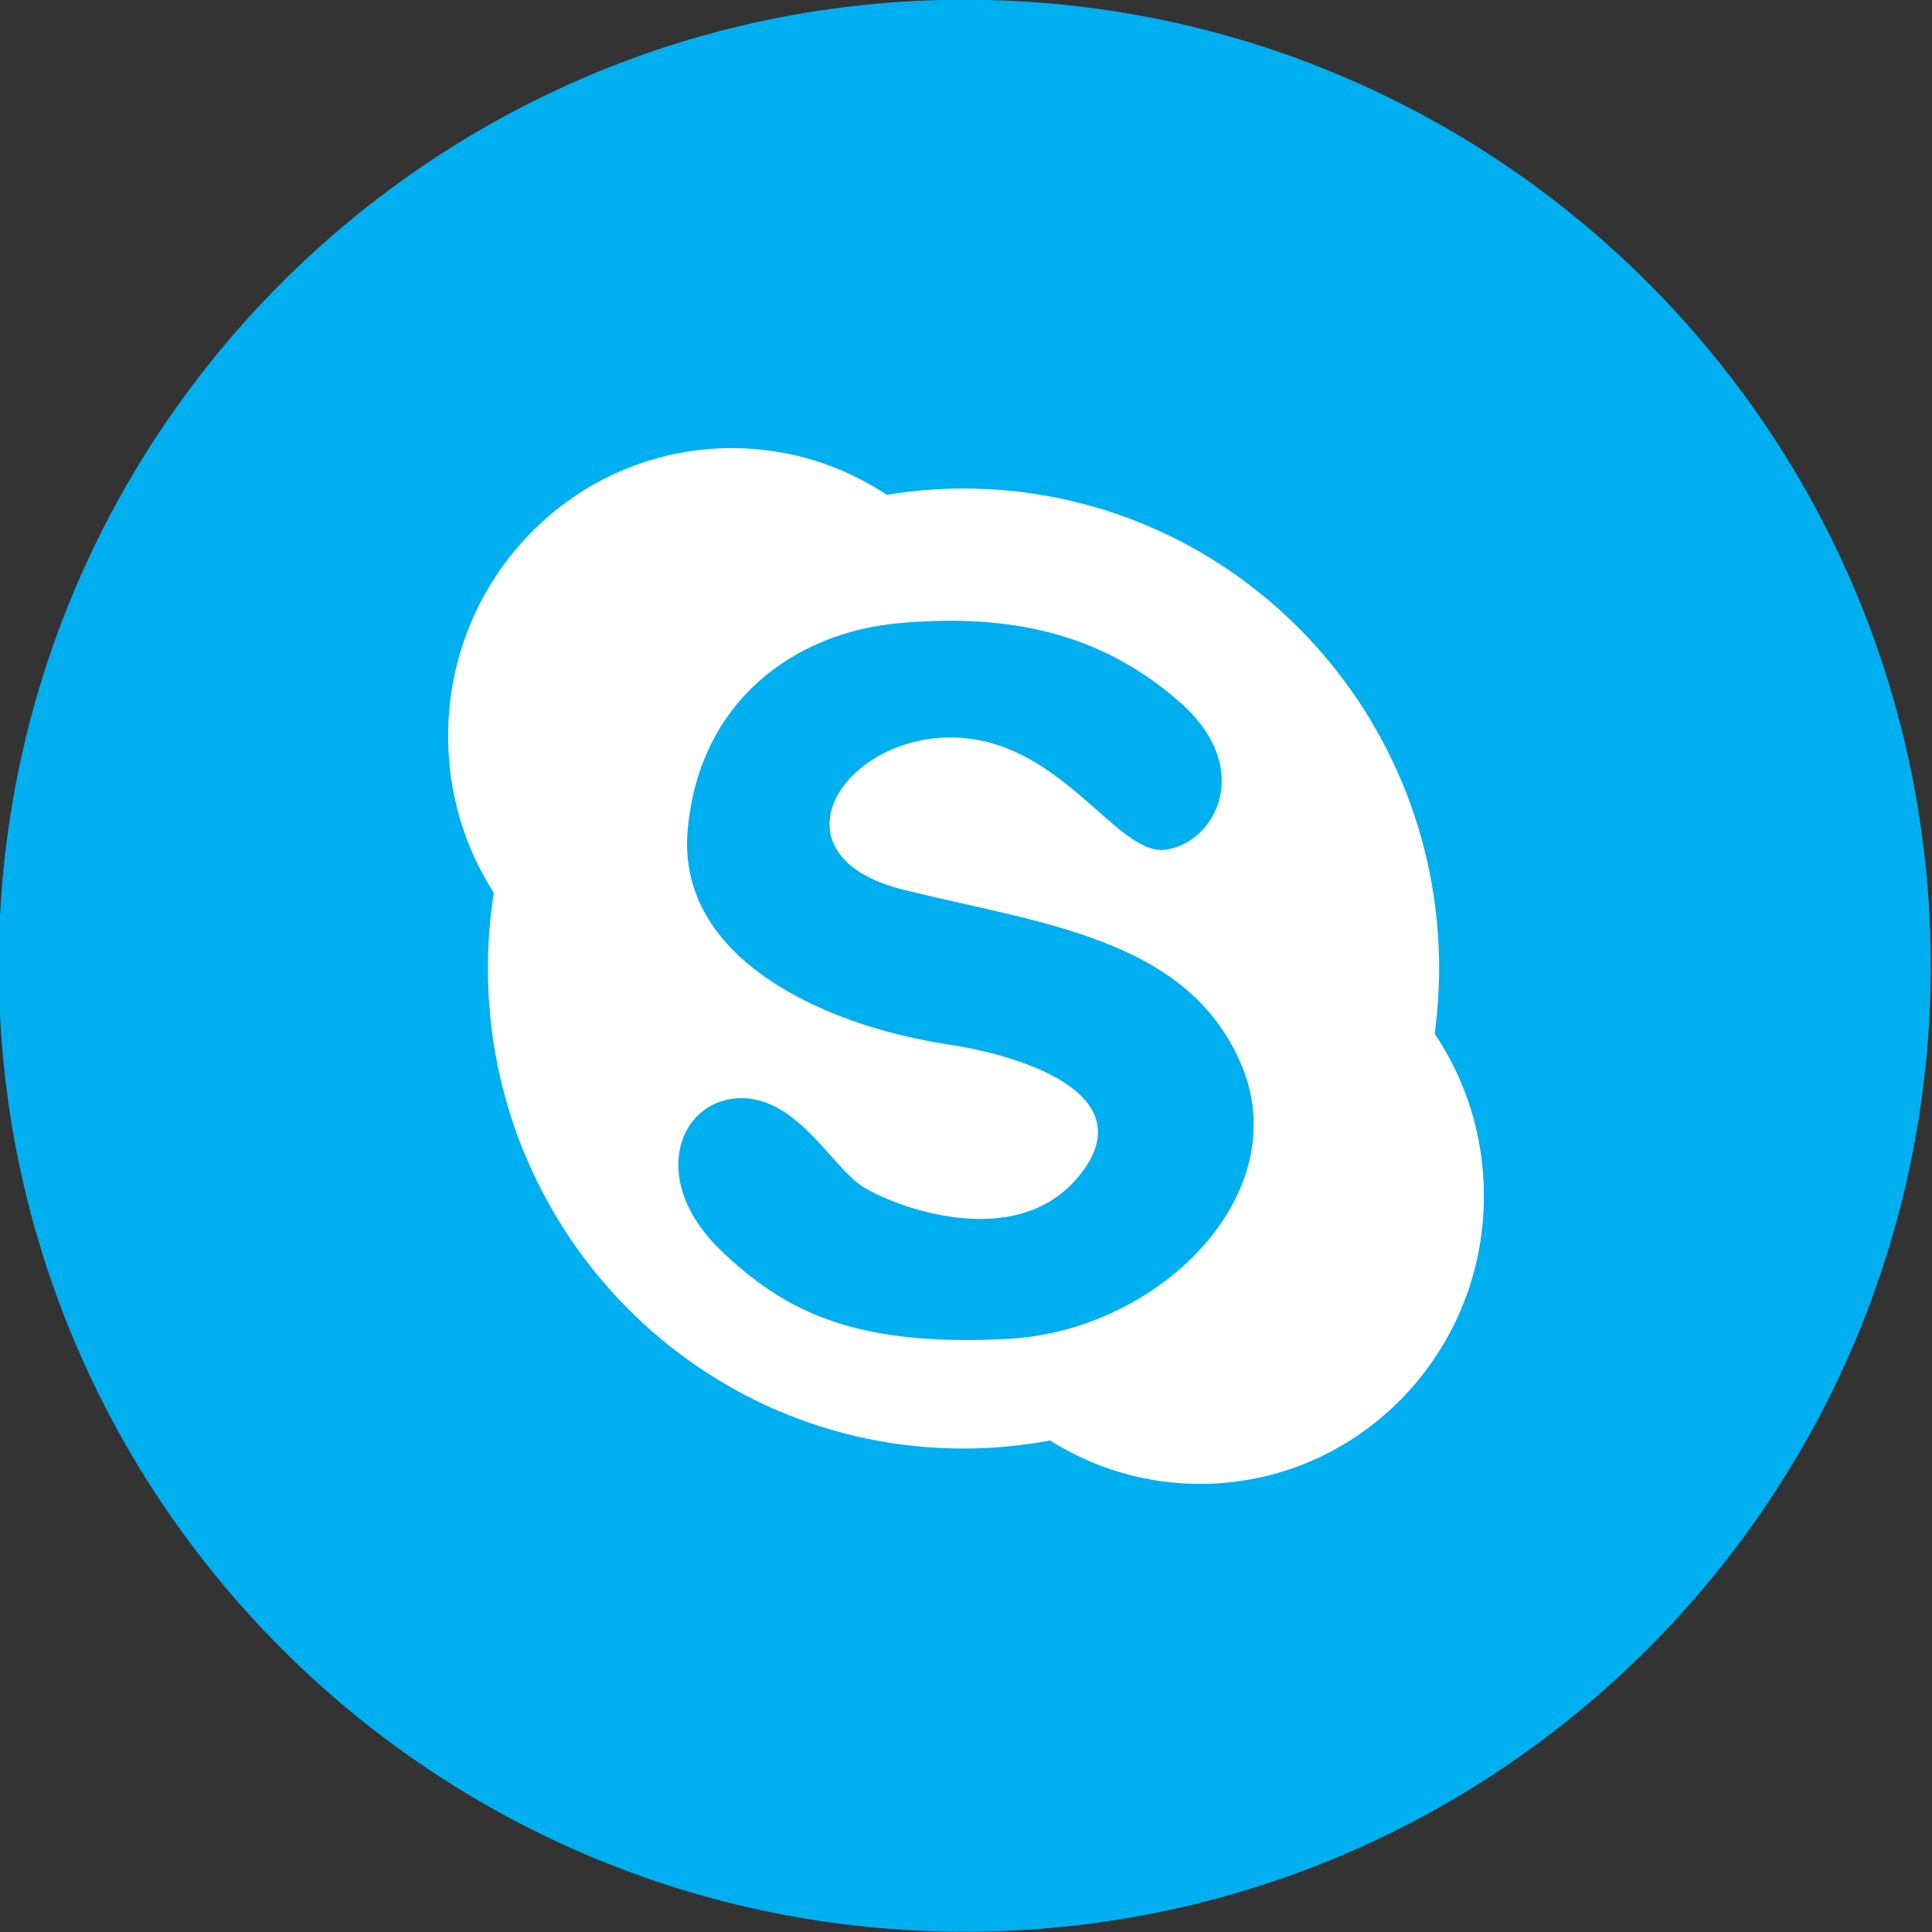
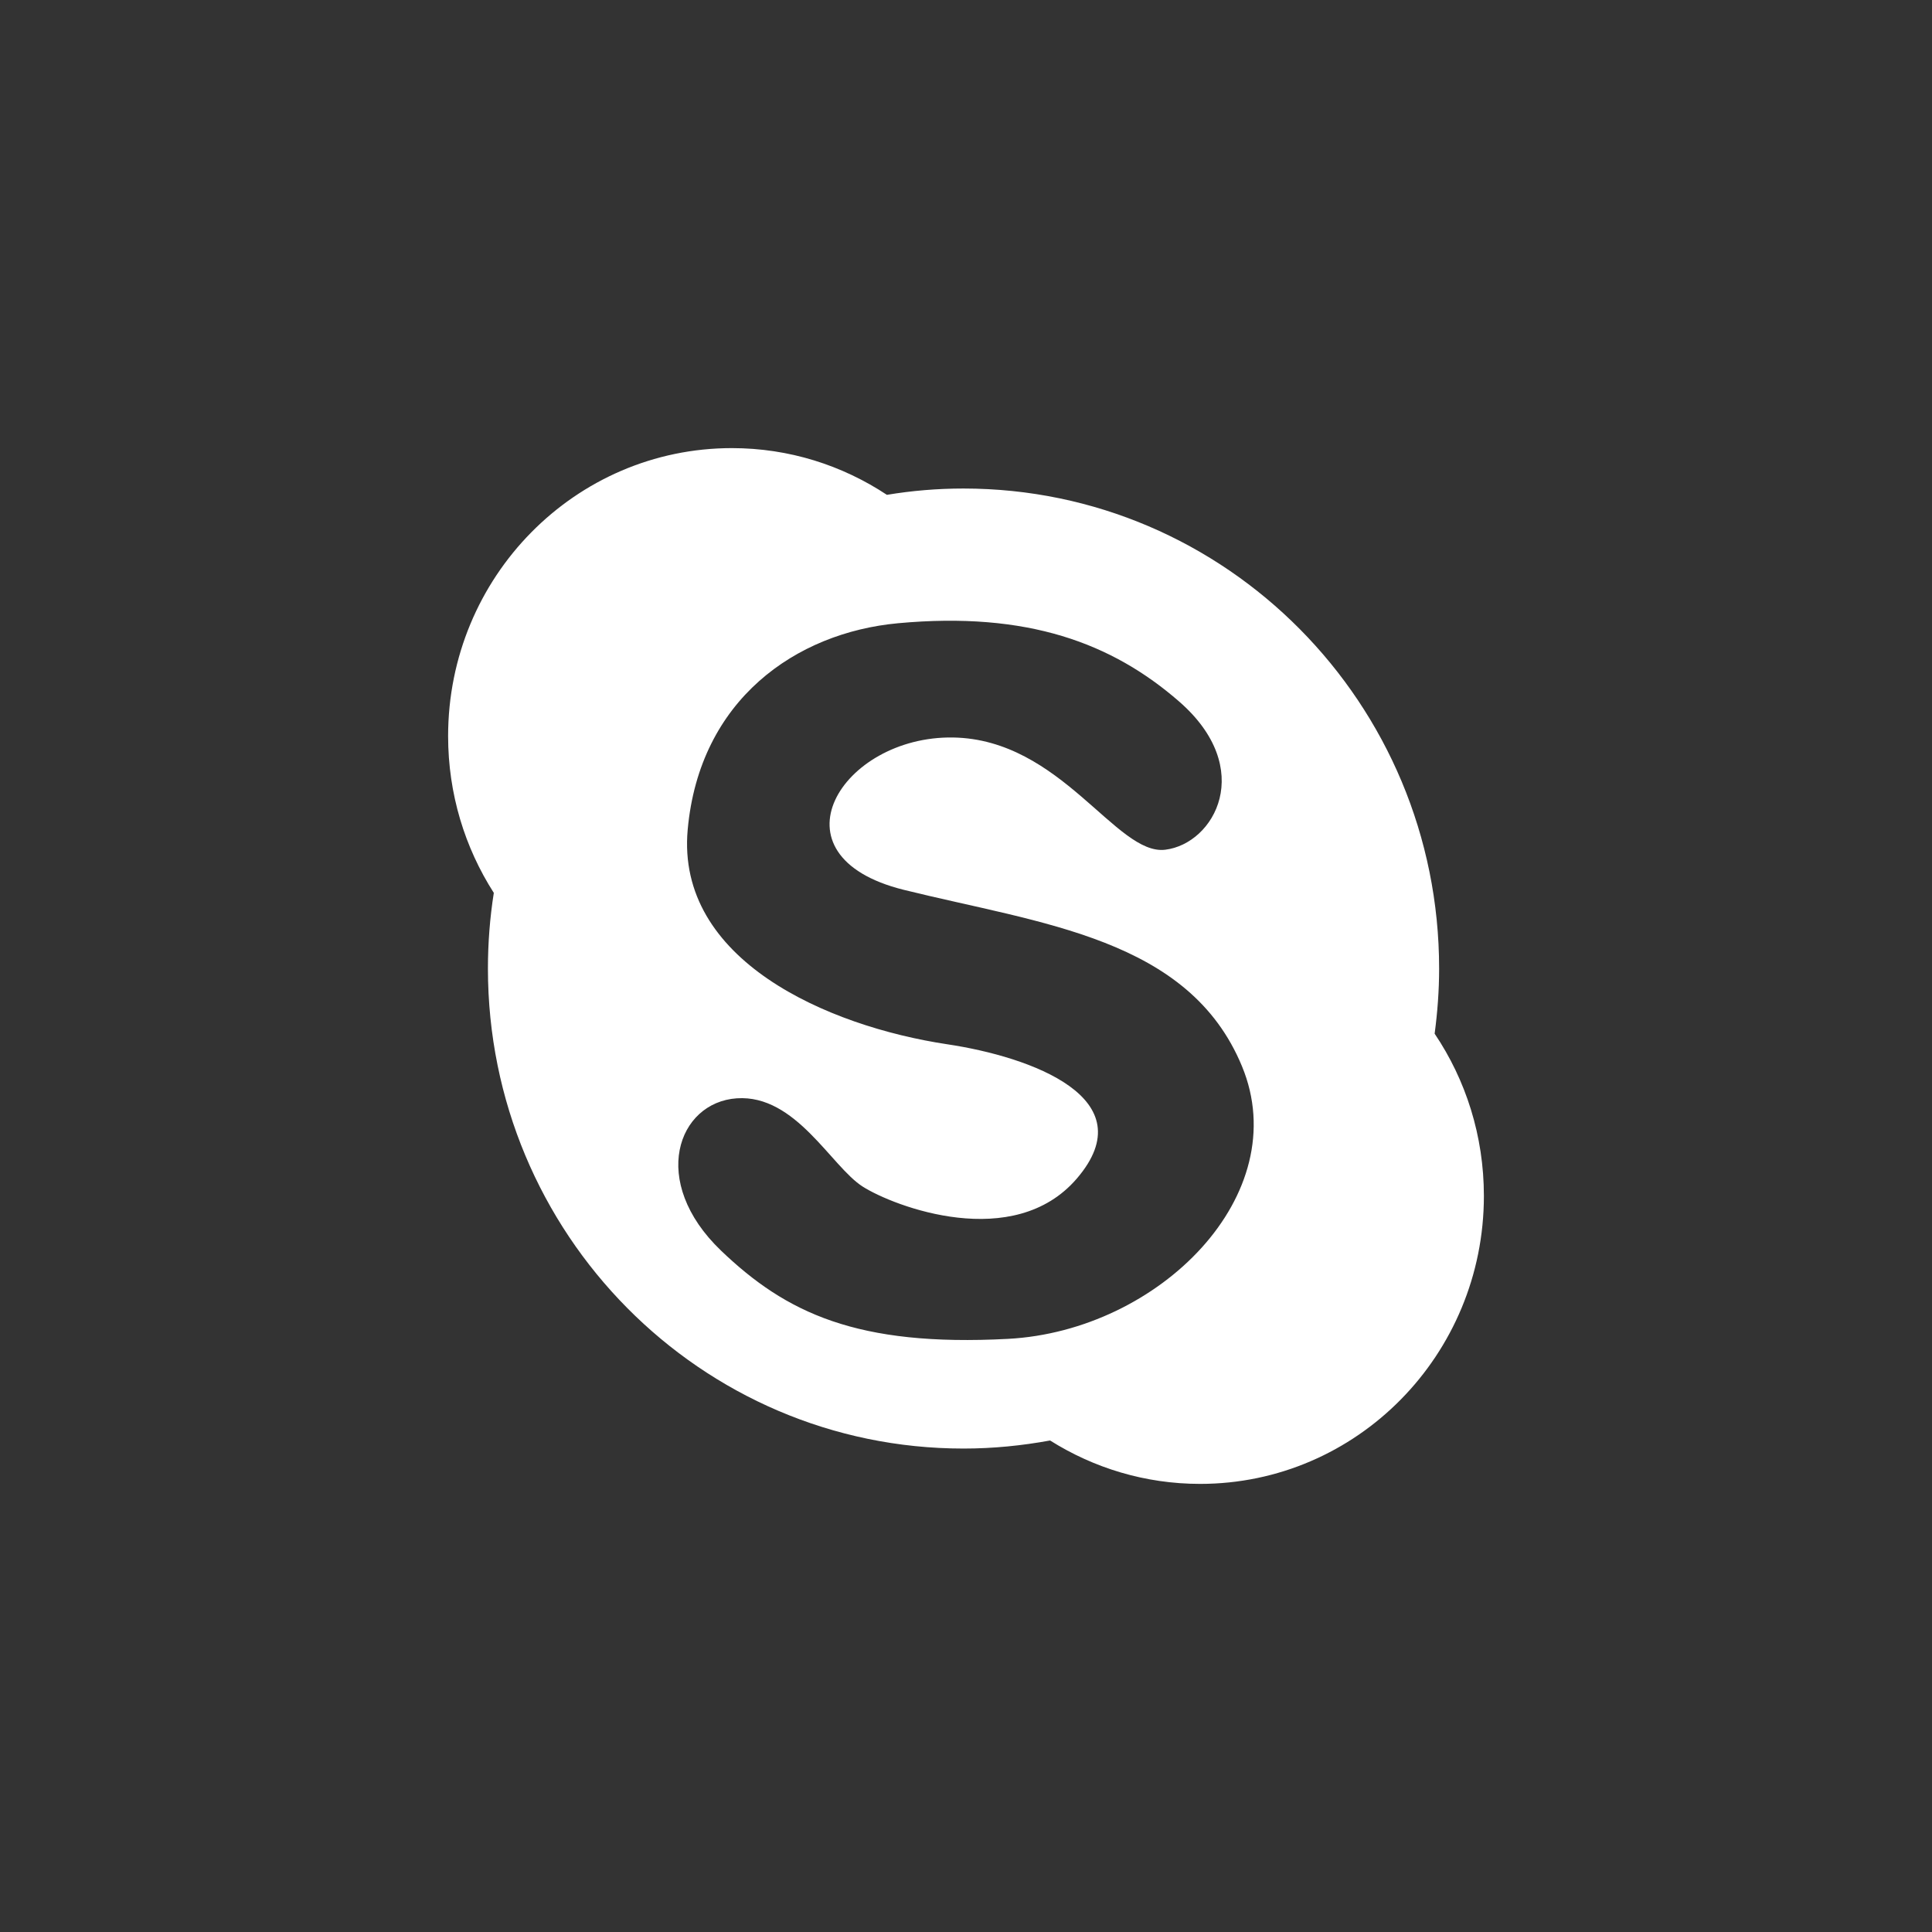
<svg xmlns="http://www.w3.org/2000/svg" height="512px" id="Layer_1" style="enable-background:new 0 0 512 512;" version="1.1" viewBox="0 0 512 512" width="512px" xml:space="preserve">
  <rect x="0" y="0" width="512" height="512" fill="#333333" stroke="none" />
  <defs id="defs19" />
  <g id="g3002">
-     <path d="m 511.672,255.93 c 0,141.385 -114.615,256 -256,256 -141.385,0 -256,-114.615 -256,-256 C -0.328,114.545 114.287,-0.07 255.672,-0.07 c 141.385,0 256,114.615 256,256 z" id="circle8" style="fill:#00aff0;fill-opacity:1" />
    <path d="m 255.339,129.462 c -6.918,0 -13.7,0.577 -20.301,1.675 -11.834,-7.824 -25.917,-12.383 -41.073,-12.383 -41.561,0 -75.211,34.163 -75.211,76.316 0,15.338 4.449,29.586 12.111,41.55 -1.032,6.536 -1.56,13.23 -1.56,20.049 0,70.262 56.408,127.213 126.033,127.213 7.858,0 15.508,-0.776 22.944,-2.139 11.553,7.272 25.162,11.503 39.751,11.503 41.55,0 75.213,-34.171 75.213,-76.32 -0.002,-15.933 -4.804,-30.747 -13.052,-42.993 0.754,-5.657 1.188,-11.408 1.188,-17.262 0,-70.251 -56.437,-127.208 -126.042,-127.208 z M 195.258,291.064 c 15.628,-1.064 25.012,18.066 33.353,23.387 8.331,5.302 40.03,17.381 56.774,-2.139 18.232,-21.249 -12.125,-32.244 -34.377,-35.572 -31.771,-4.797 -71.883,-22.324 -68.763,-56.863 3.122,-34.517 28.754,-52.215 55.73,-54.712 34.387,-3.183 56.772,5.312 74.478,20.719 20.473,17.801 9.396,37.702 -3.649,39.303 -12.993,1.592 -27.586,-29.28 -56.235,-29.744 -29.53,-0.473 -49.488,31.336 -13.033,40.378 36.474,9.032 75.533,12.743 89.599,46.744 14.076,34.004 -21.87,70.116 -61.994,72.248 -40.09,2.129 -58.851,-6.916 -76.037,-23.363 -19.193,-18.37 -11.483,-39.322 4.154,-40.387 z" id="Oval-1-7" style="fill:#ffffff;stroke:none" />
  </g>
  <g id="Layer_1_1_" />
</svg>